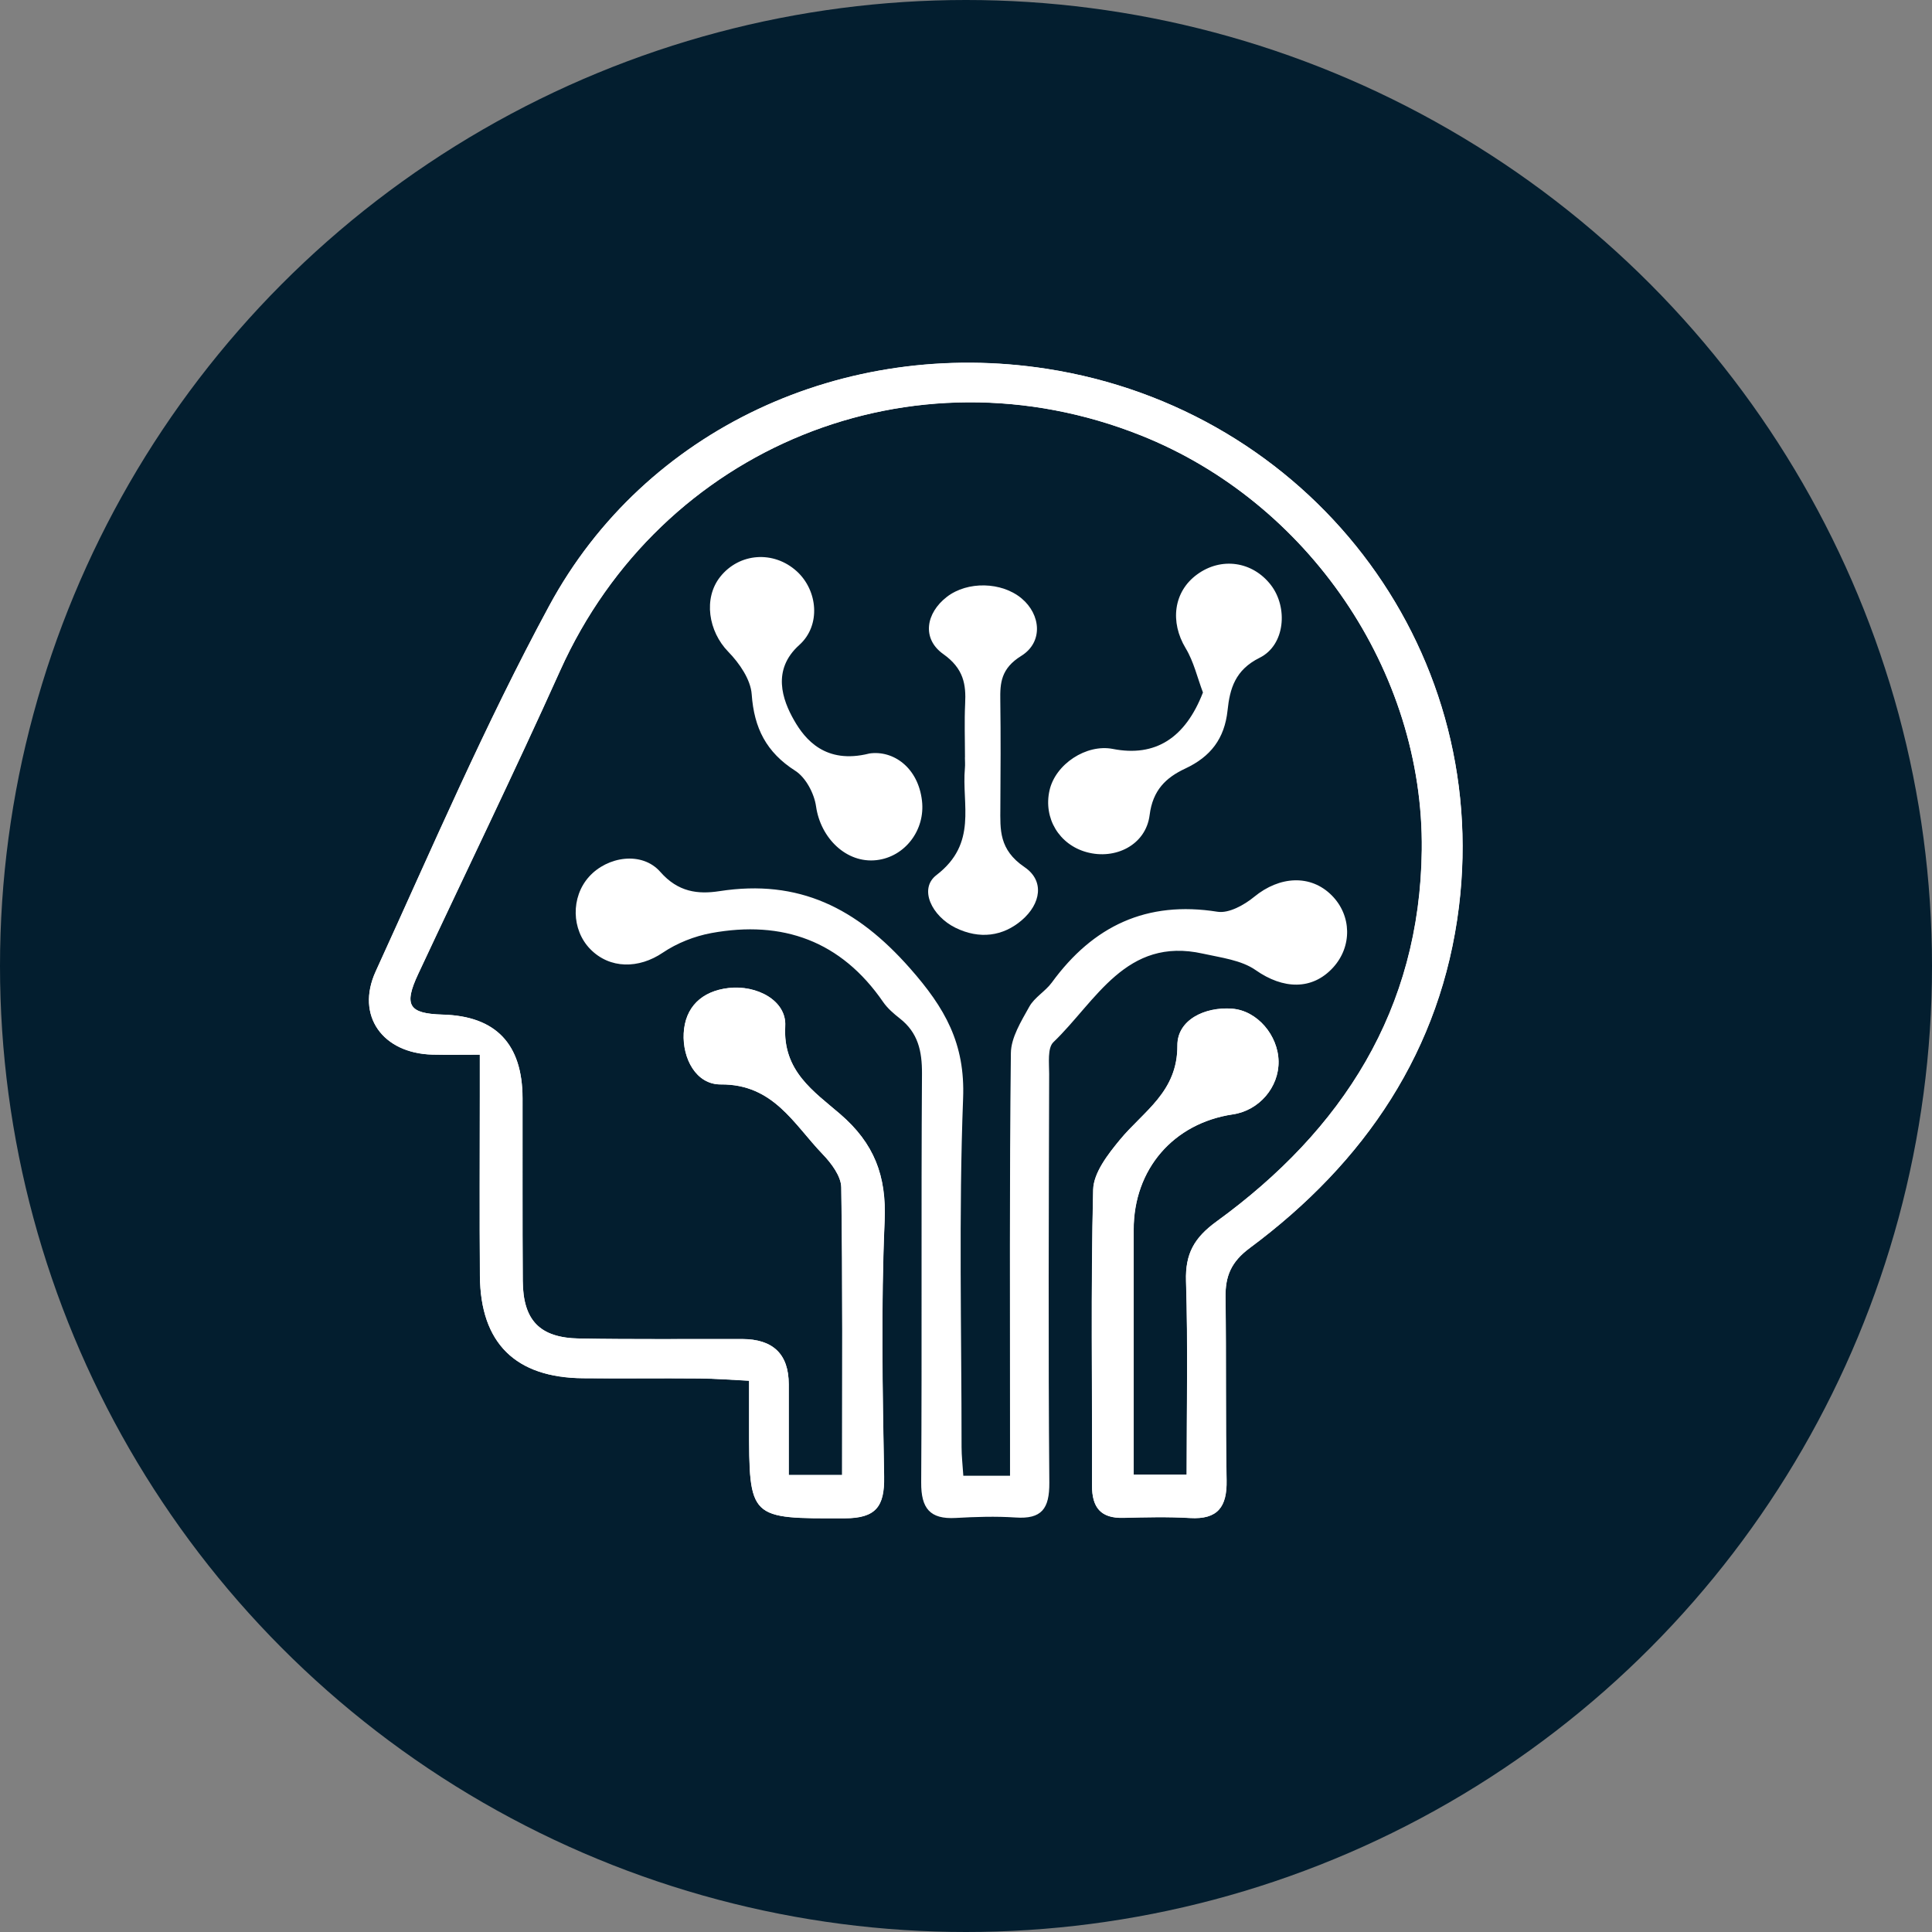
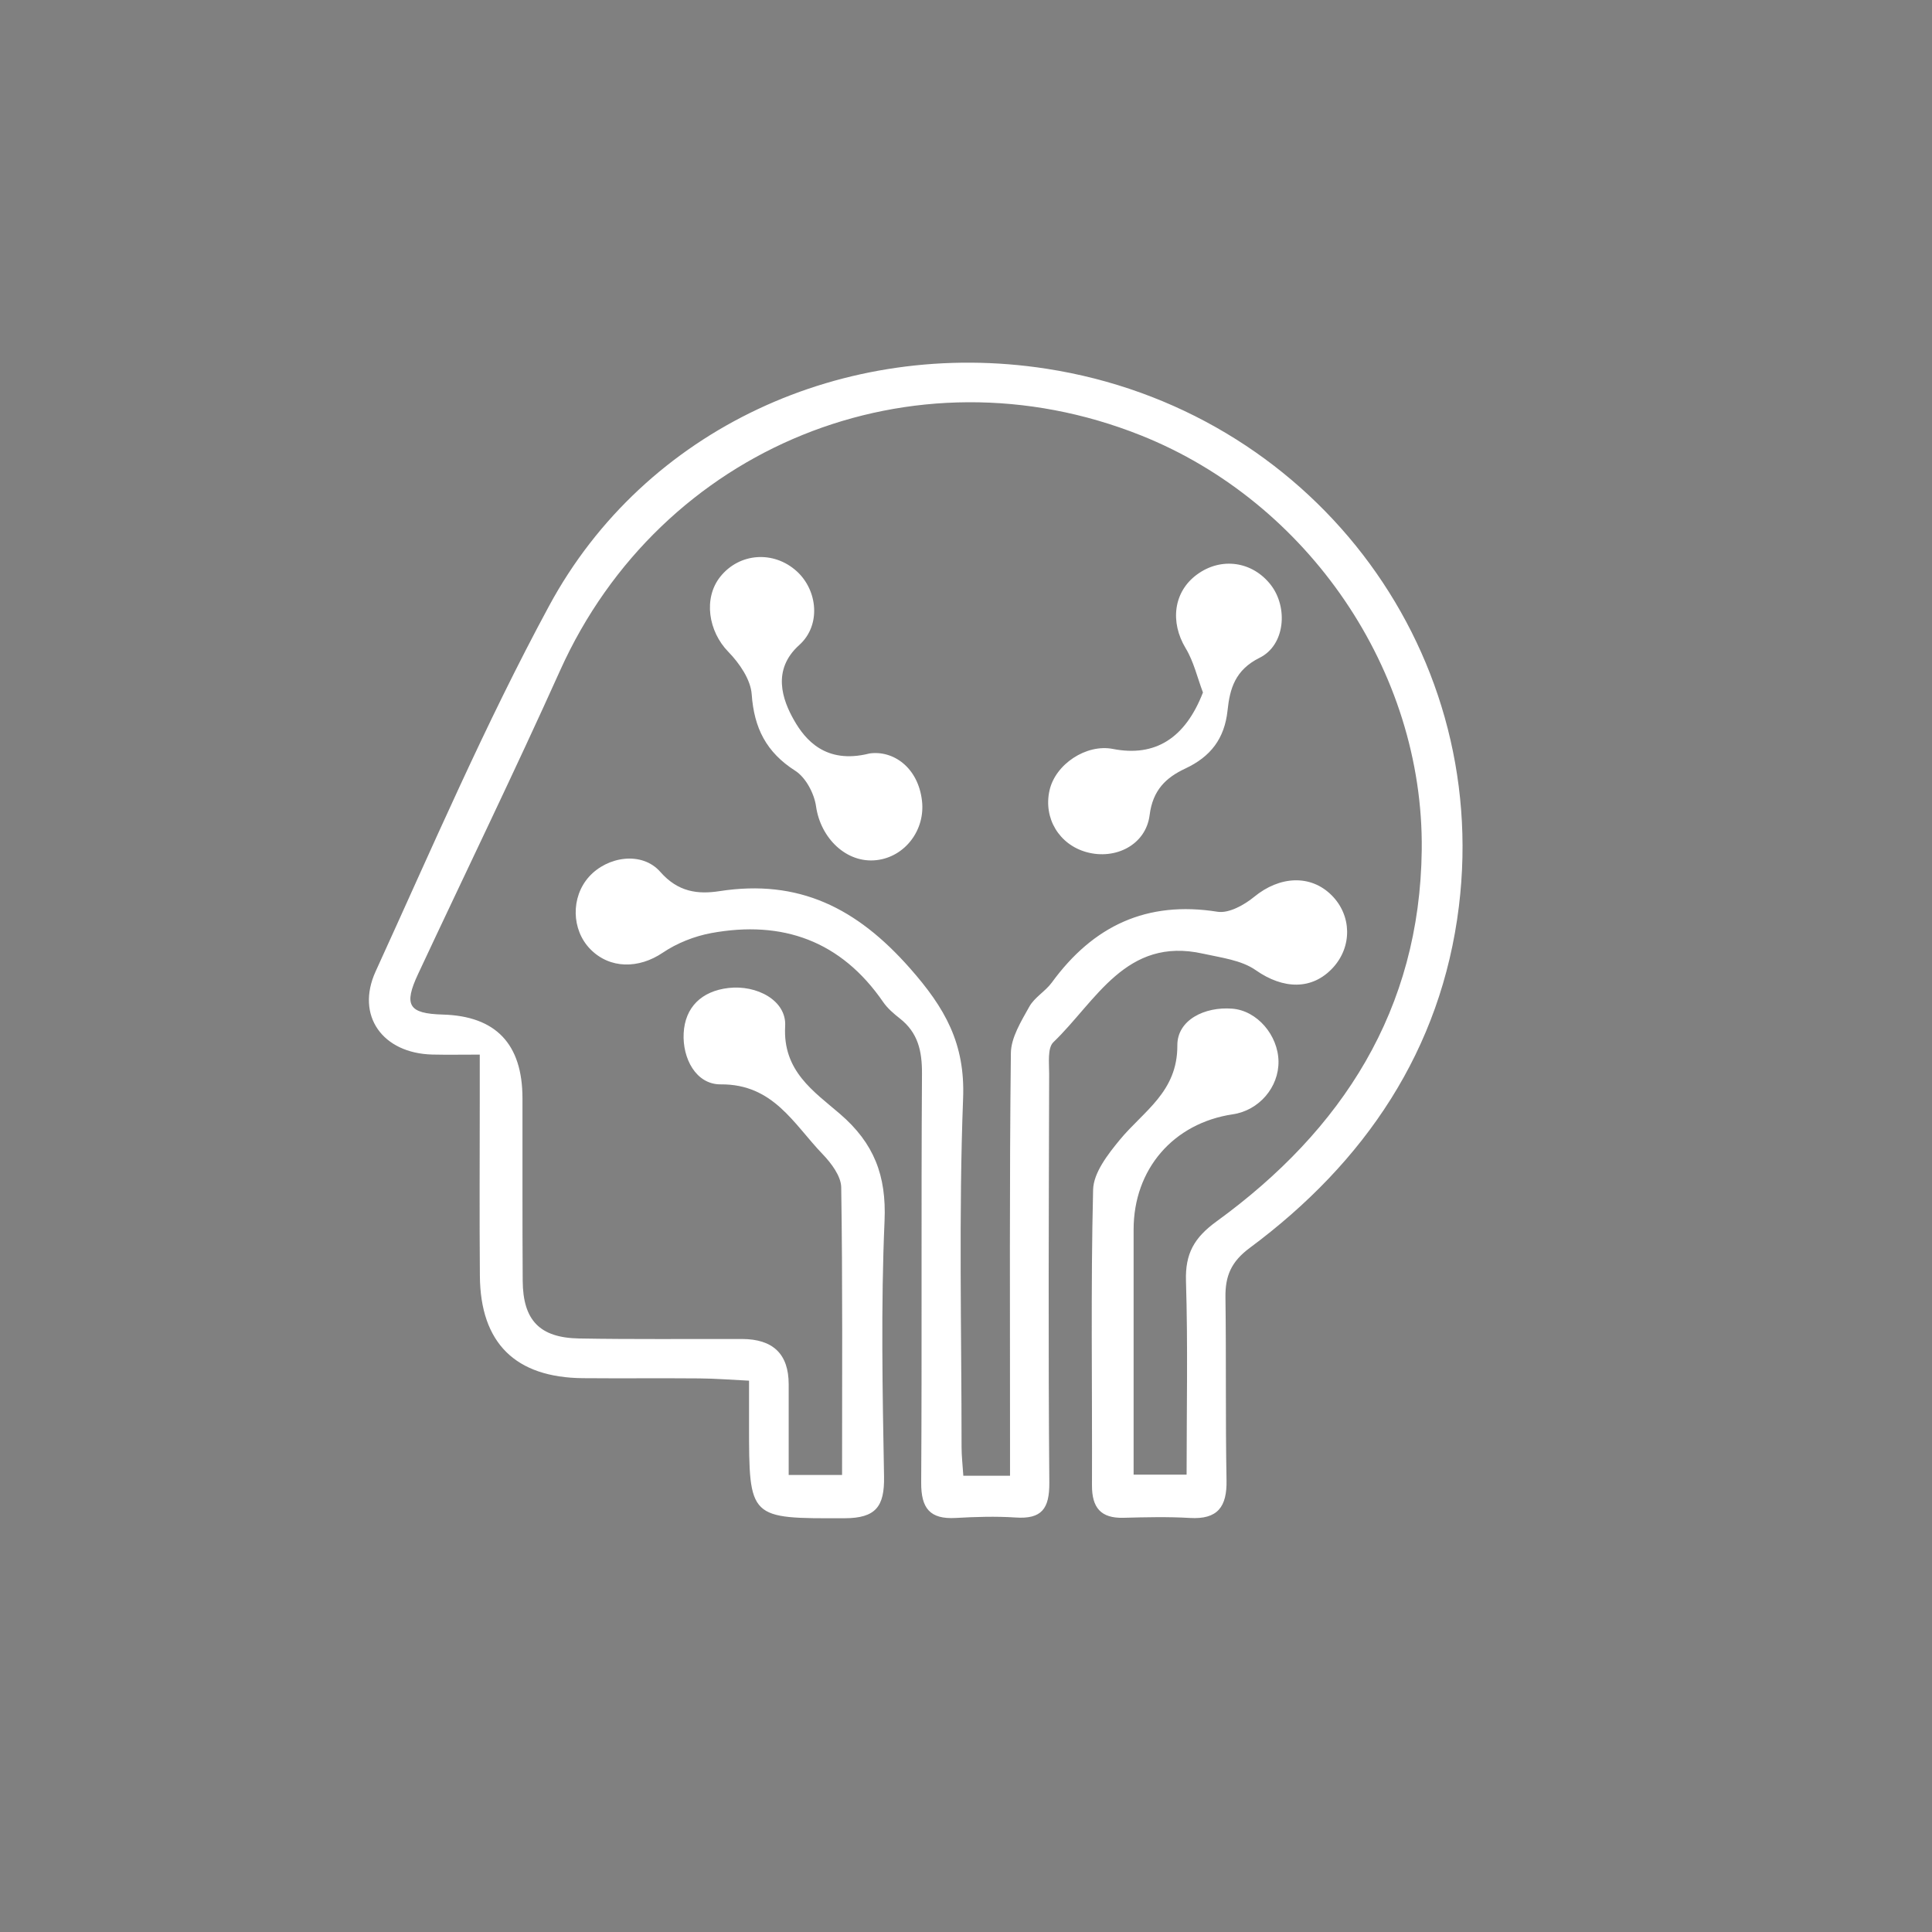
<svg xmlns="http://www.w3.org/2000/svg" id="Layer_1" viewBox="0 0 340.16 340.16">
  <rect x="0" y="0" width="340.16" height="340.16" fill="#808080" stroke="none" />
  <defs>
    <style>.cls-1{fill:#fff;}.cls-2{fill:#031e2f;}</style>
  </defs>
  <g id="Kreis">
-     <circle class="cls-2" cx="170.08" cy="170.08" r="170.08" />
-   </g>
+     </g>
  <path class="cls-1" d="M138.86,259.71c0-5.55,0-10.77,0-15.99q0-7.95-8.22-7.97c-9.56-.02-19.11.08-28.67-.09-6.96-.12-9.89-3.21-9.94-10.15-.07-10.72-.02-21.44-.04-32.16q-.02-14.33-14.04-14.72c-6.01-.17-6.92-1.63-4.33-7.16,8.33-17.81,16.93-35.5,25-53.43,17.72-39.37,62.05-57.42,102.27-41.38,29.38,11.72,49.79,41.43,49.43,72.98-.32,28.1-13.95,49.3-36.13,65.41-3.94,2.86-5.53,5.67-5.38,10.5.35,11.25.11,22.51.11,34.09h-9.33c0-14.71,0-28.93,0-43.16,0-10.62,6.99-18.73,17.47-20.29,4.6-.68,8.11-4.75,8.04-9.33-.07-4.56-3.73-8.93-8.16-9.27-4.84-.38-9.67,1.99-9.65,6.46.05,8.21-5.96,11.57-10.13,16.63-2.1,2.55-4.63,5.8-4.7,8.78-.43,17.35-.14,34.72-.2,52.08-.01,3.89,1.54,5.8,5.54,5.69,3.9-.1,7.81-.2,11.7.03,4.9.29,6.54-1.97,6.45-6.64-.2-10.73-.04-21.46-.19-32.19-.05-3.75.98-6.27,4.28-8.72,20.28-15.05,33.72-34.86,36.82-60.11,5.66-46.11-26.56-87.55-72.6-94.68-35.57-5.5-70.71,10.53-87.58,41.75-11.28,20.86-20.67,42.75-30.54,64.35-3.58,7.84,1.26,14.44,9.99,14.65,2.63.06,5.26.01,8.34.01,0,3.11,0,5.24,0,7.36,0,10.54-.07,21.07.02,31.61.09,11.82,6.26,17.9,18.16,18,6.83.06,13.66-.02,20.49.04,2.82.02,5.63.25,8.74.4,0,3.03,0,5.35,0,7.68,0,16.76,0,16.58,16.84,16.54,5.5-.01,7.02-2.09,6.93-7.32-.27-15.02-.56-30.07.09-45.06.34-7.94-1.85-13.65-7.85-18.81-4.6-3.96-10.1-7.53-9.65-15.46.26-4.53-5.02-7.29-9.98-6.71-4.74.55-7.65,3.39-7.89,7.96-.23,4.41,2.15,9.04,6.53,9.01,9.28-.07,12.85,7.01,17.93,12.28,1.52,1.58,3.25,3.87,3.28,5.85.26,16.74.15,33.49.15,50.64h-9.42ZM169.61,259.84c-.13-1.99-.31-3.51-.31-5.04,0-20.48-.51-40.98.27-61.44.37-9.63-3.16-15.87-9.38-22.91-9.35-10.59-19.54-15.71-33.51-13.55-3.8.59-7.3.17-10.42-3.39-3.23-3.68-9.32-2.74-12.55.85-3.22,3.58-3.12,9.34.22,12.75,3.45,3.52,8.55,3.48,12.77.62,2.5-1.69,5.57-2.9,8.54-3.45,12.55-2.3,22.85,1.38,30.26,12.15.76,1.1,1.84,2.03,2.91,2.87,3.22,2.51,3.94,5.74,3.92,9.74-.16,23.99.01,47.99-.14,71.98-.03,4.54,1.53,6.5,6.08,6.24,3.5-.2,7.03-.31,10.52-.08,4.62.32,5.99-1.54,5.96-6.13-.2-23.99-.09-47.98-.03-71.97,0-1.9-.32-4.57.75-5.59,7.52-7.22,12.76-18.61,26.31-15.59,3.18.71,6.77,1.13,9.31,2.91,4.79,3.36,9.93,3.6,13.64-.48,3.36-3.7,3.26-9.15-.25-12.68-3.72-3.74-9.19-3.42-13.66.25-1.75,1.44-4.46,2.94-6.45,2.63-12.48-1.99-21.91,2.49-29.18,12.46-1.14,1.56-3.06,2.61-3.97,4.26-1.42,2.56-3.21,5.42-3.24,8.17-.26,22.62-.15,45.25-.15,67.88,0,2.08,0,4.16,0,6.53h-8.19ZM211.8,121.92c-3.1,8.01-8.37,11.41-15.87,9.94-4.65-.91-10.12,2.67-11.15,7.32-1.09,4.88,1.7,9.52,6.52,10.85,5.07,1.41,10.45-1.26,11.11-6.52.55-4.4,2.88-6.61,6.29-8.2,4.44-2.08,6.9-5.25,7.43-10.22.4-3.82,1.32-7.13,5.65-9.28,4.52-2.24,5.01-8.89,1.98-12.81-3.23-4.18-8.74-4.97-12.99-1.86-4.17,3.04-4.8,8.38-2.01,13,1.42,2.35,2.05,5.17,3.04,7.78ZM153.01,132.68c-7.68,1.92-11.28-2.5-13.19-5.85-2.06-3.59-3.97-8.89.91-13.27,3.85-3.46,3.25-9.62-.45-12.98-4.07-3.69-10.11-3.25-13.47.97-3.02,3.8-2.08,9.63,1.42,13.21,1.95,2,3.94,4.88,4.12,7.49.42,5.95,2.57,10.2,7.67,13.46,1.85,1.18,3.34,4,3.66,6.27.8,5.61,5.37,10.07,10.65,9.46,4.99-.57,8.6-5.28,8-10.45-.67-5.85-5.06-8.96-9.31-8.32Z" />
-   <path class="cls-1" d="M138.86,259.71h9.42c0-17.16.11-33.9-.15-50.64-.03-1.99-1.76-4.27-3.28-5.85-5.08-5.27-8.65-12.35-17.93-12.28-4.38.03-6.76-4.6-6.53-9.01.24-4.57,3.14-7.41,7.89-7.96,4.96-.57,10.24,2.19,9.98,6.71-.45,7.93,5.05,11.5,9.65,15.46,6,5.16,8.2,10.87,7.85,18.81-.65,15-.36,30.04-.09,45.06.09,5.23-1.43,7.31-6.93,7.32-16.84.04-16.84.22-16.84-16.54,0-2.32,0-4.64,0-7.68-3.12-.15-5.93-.38-8.74-.4-6.83-.06-13.66.03-20.49-.04-11.91-.1-18.07-6.19-18.16-18-.08-10.54-.02-21.07-.02-31.61,0-2.13,0-4.26,0-7.36-3.08,0-5.71.05-8.34-.01-8.73-.22-13.58-6.81-9.99-14.65,9.87-21.6,19.26-43.49,30.54-64.35,16.87-31.21,52.01-47.25,87.58-41.75,46.03,7.12,78.25,48.57,72.6,94.68-3.1,25.26-16.54,45.06-36.82,60.11-3.3,2.45-4.34,4.96-4.28,8.72.15,10.73-.01,21.46.19,32.19.09,4.67-1.55,6.93-6.45,6.64-3.89-.23-7.8-.13-11.7-.03-4,.11-5.55-1.8-5.54-5.69.05-17.36-.23-34.73.2-52.08.07-2.99,2.6-6.24,4.7-8.78,4.17-5.06,10.18-8.42,10.13-16.63-.03-4.46,4.81-6.83,9.65-6.46,4.43.35,8.09,4.71,8.16,9.27.07,4.57-3.44,8.65-8.04,9.33-10.48,1.55-17.47,9.67-17.47,20.29,0,14.23,0,28.45,0,43.16h9.33c0-11.58.24-22.84-.11-34.09-.15-4.82,1.44-7.63,5.38-10.5,22.18-16.11,35.81-37.31,36.13-65.41.36-31.55-20.05-61.26-49.43-72.98-40.22-16.04-84.55,2-102.27,41.38-8.07,17.93-16.67,35.62-25,53.43-2.59,5.53-1.68,6.99,4.33,7.16q14.01.39,14.04,14.72c.02,10.72-.04,21.44.04,32.16.05,6.95,2.98,10.03,9.94,10.15,9.55.17,19.11.07,28.67.09q8.21.02,8.22,7.97c0,5.22,0,10.45,0,15.99Z" />
-   <path class="cls-1" d="M169.9,133.35c0-3.15-.12-6.3.03-9.45.17-3.37-.24-6.18-3.85-8.74-3.82-2.71-3.07-7.22.64-10.08,3.62-2.79,9.63-2.66,13.15.28,3.4,2.84,3.83,7.71-.06,10.12-3.58,2.22-3.74,4.78-3.69,7.81.09,6.3.05,12.6.01,18.9-.02,3.88-.28,7.4,4.27,10.49,3.53,2.4,2.87,6.45-.5,9.34-3.3,2.83-7.42,3.41-11.67,1.33-4.17-2.05-6.51-6.86-3.35-9.28,7.3-5.61,4.42-12.4,5.01-18.84.06-.63,0-1.26,0-1.89Z" />
</svg>